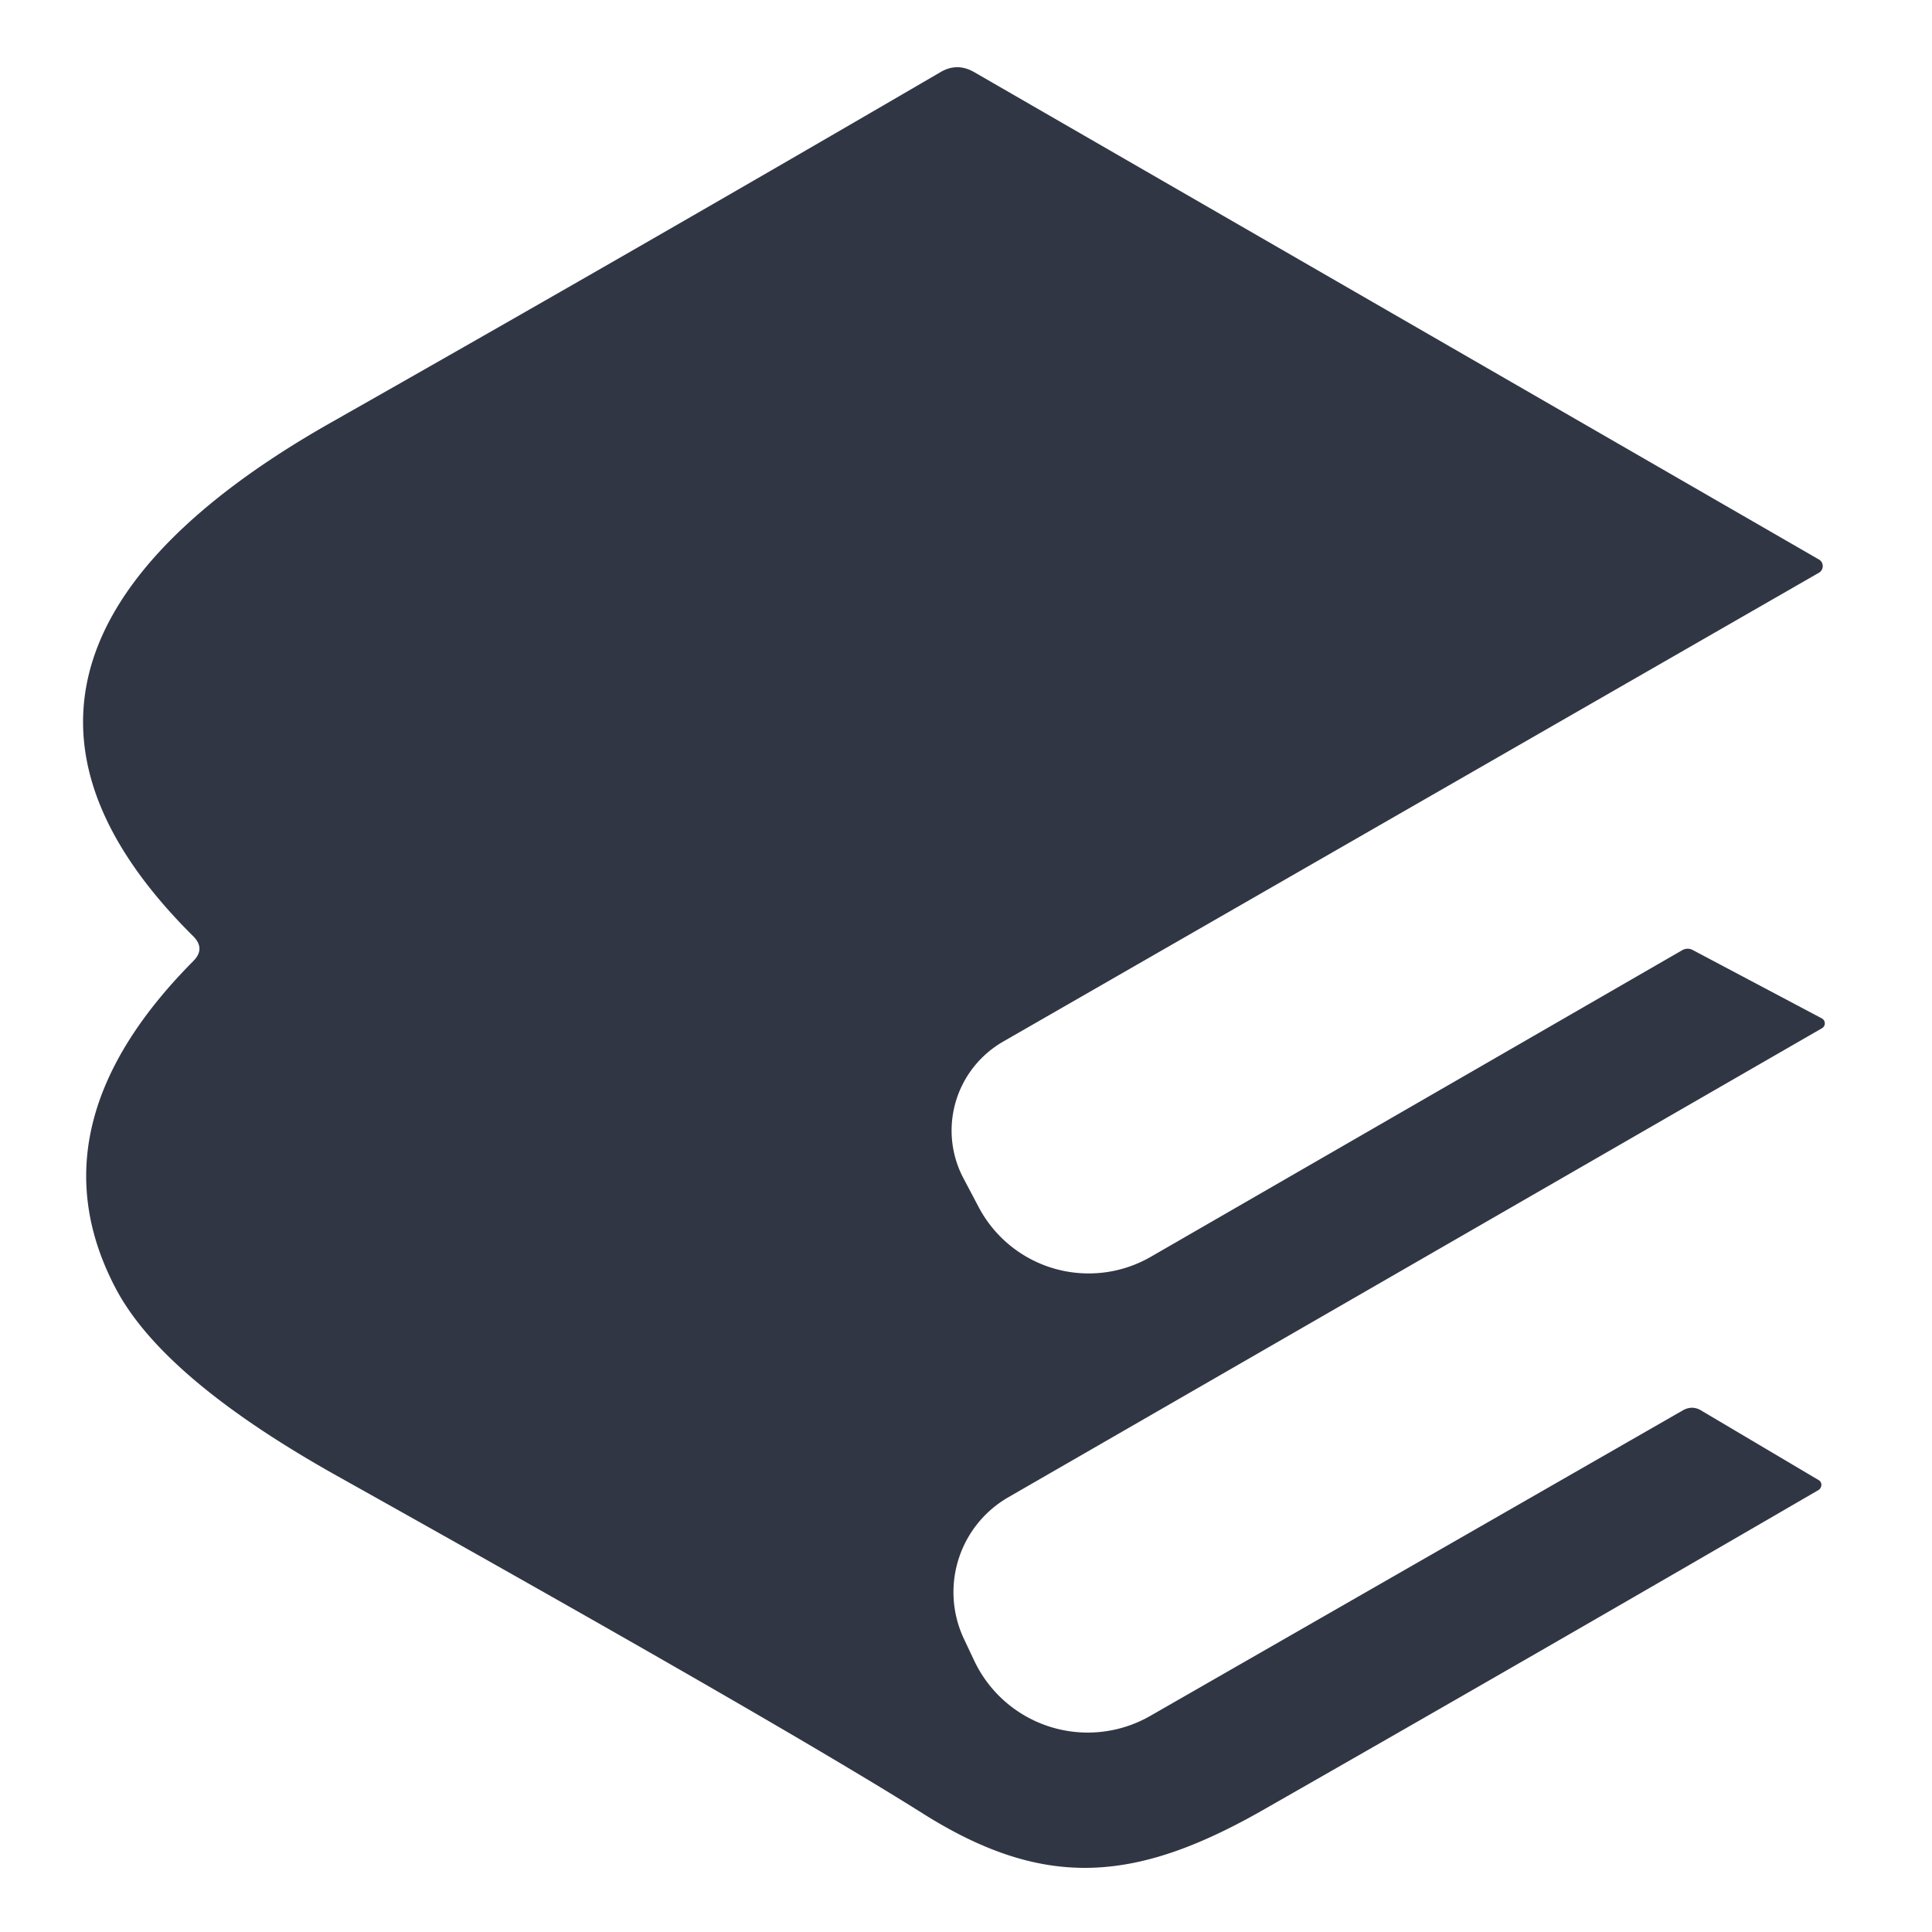
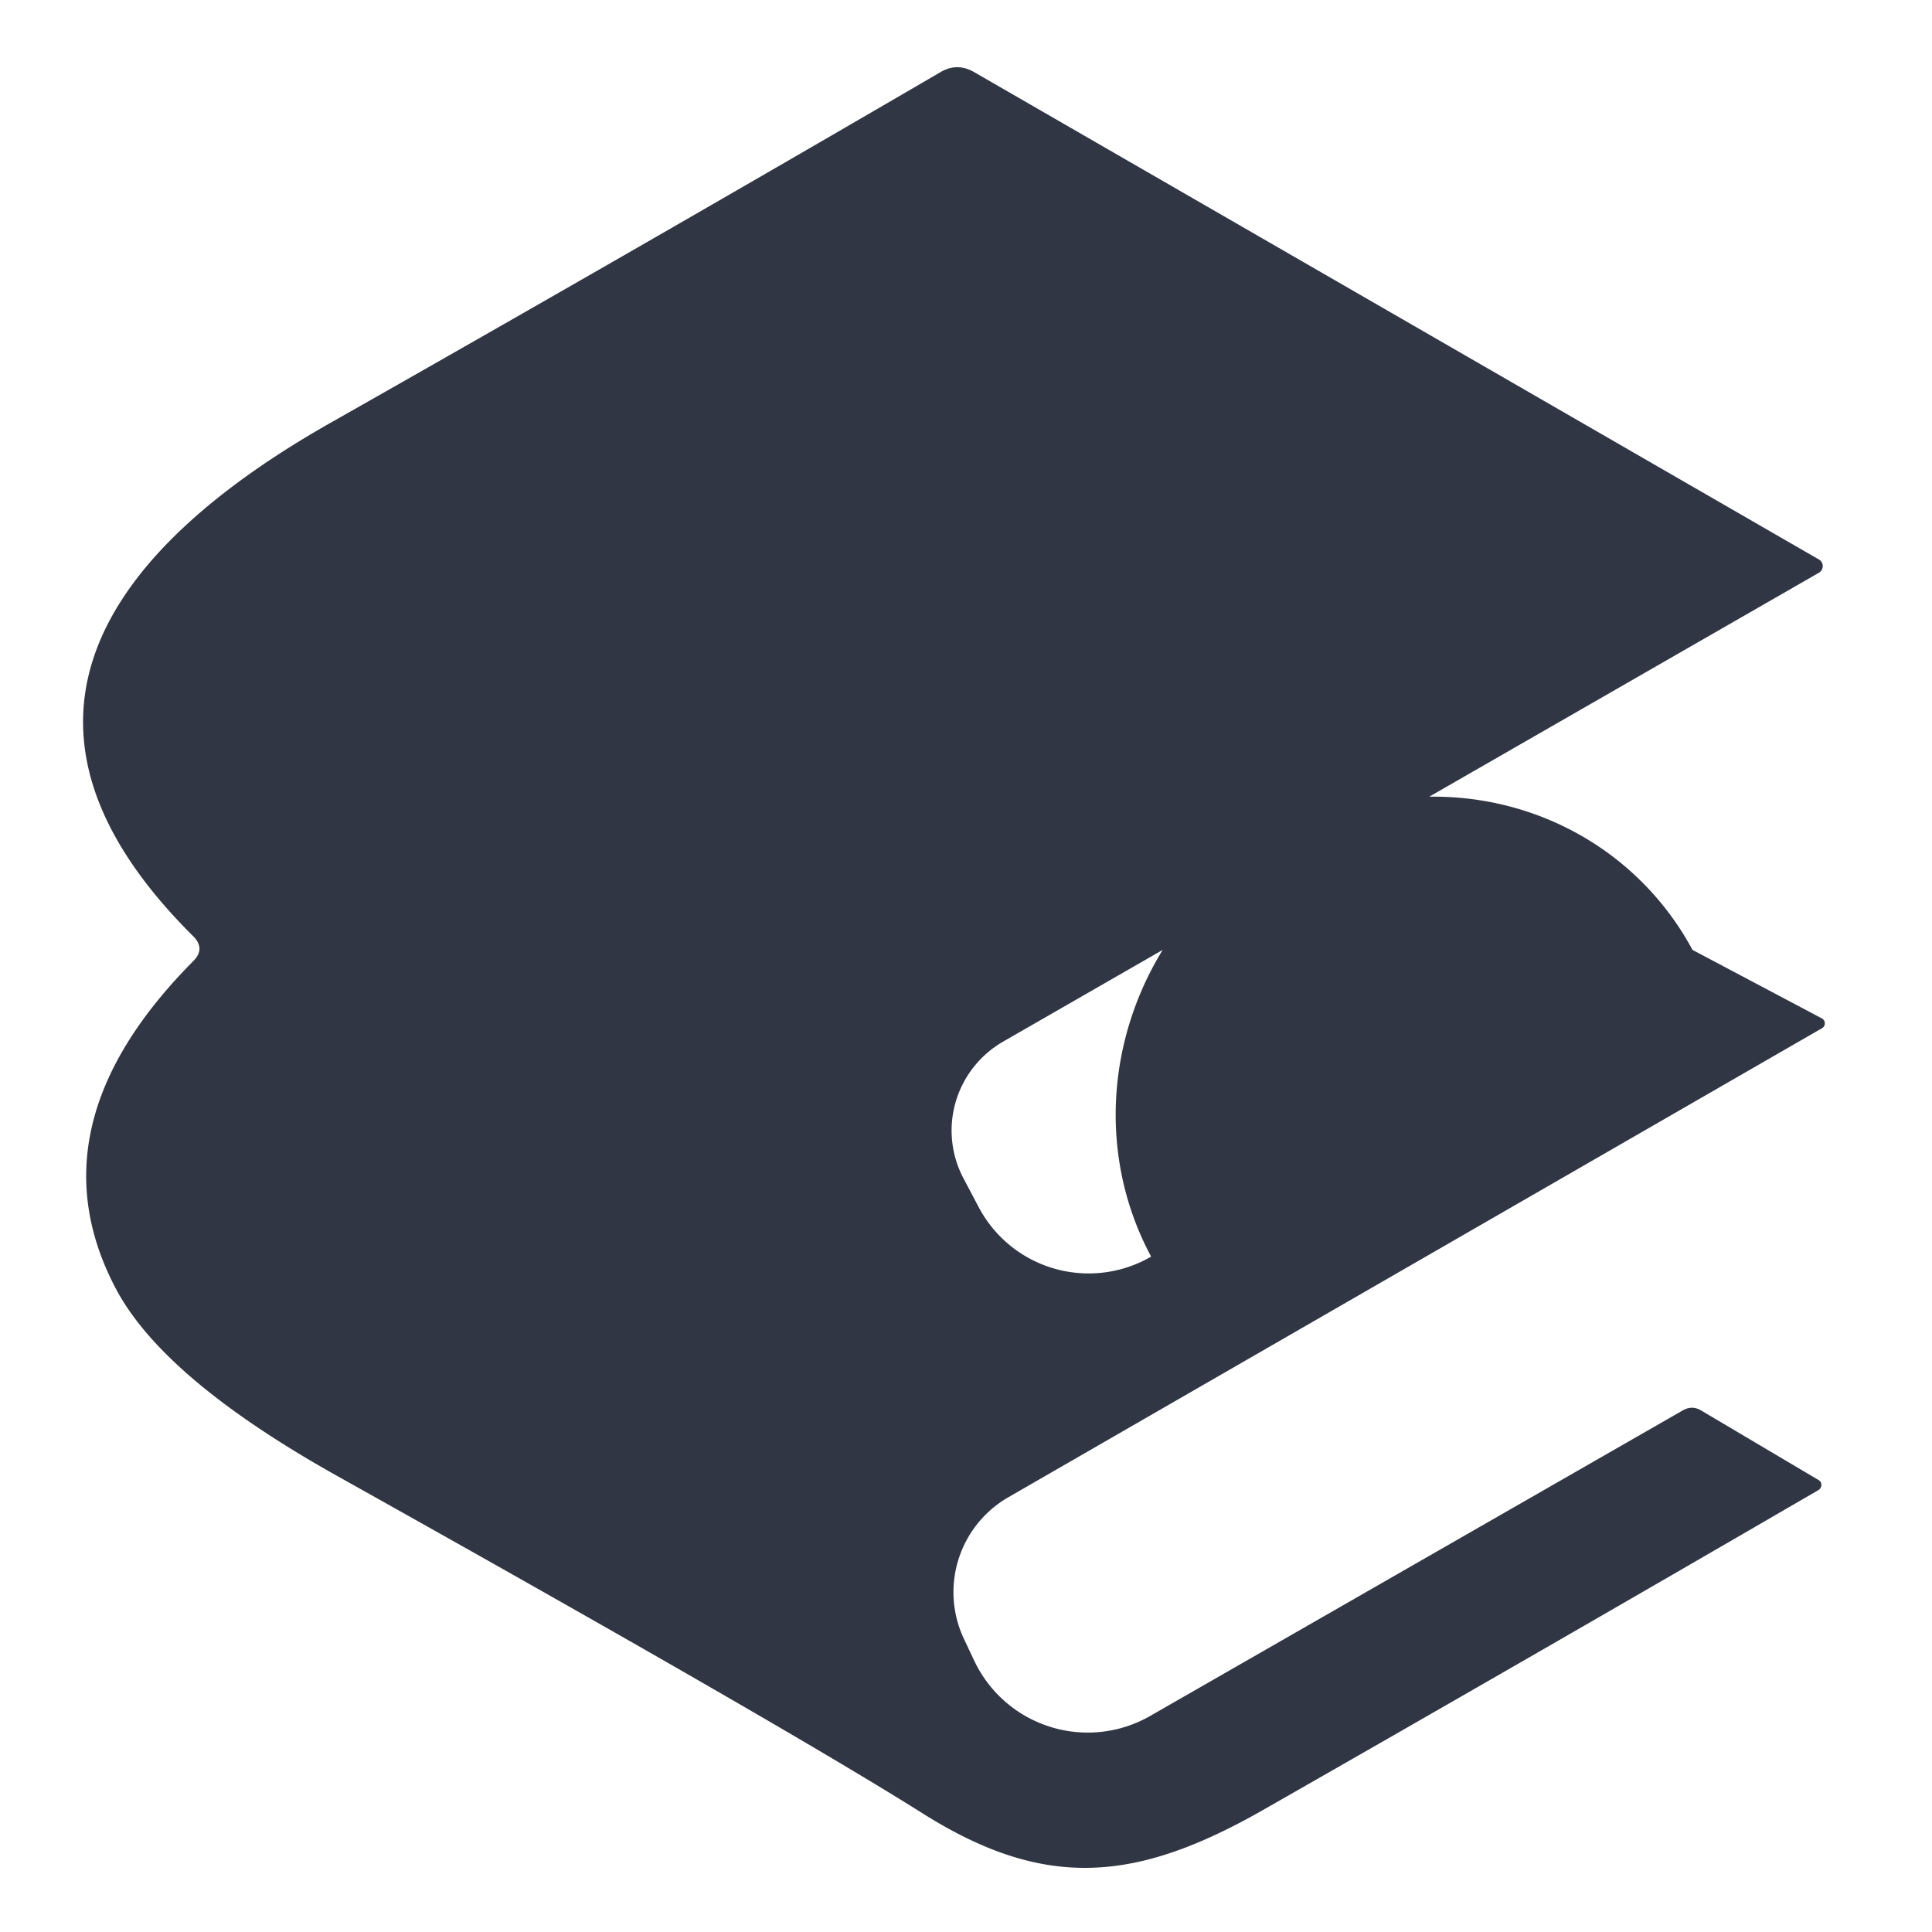
<svg xmlns="http://www.w3.org/2000/svg" version="1.1" viewBox="0.00 0.00 48.00 48.00">
-   <path fill="#313644" d="   M 4.80 23.26   C -0.62 17.88 2.80 13.57 8.22 10.50   Q 15.84 6.18 23.37 1.79   Q 23.78 1.55 24.20 1.79   L 45.19 13.90   A 0.19 0.19 0.0 0 1 45.19 14.23   L 24.92 25.88   A 2.55 2.54 -29.0 0 0 23.94 29.28   L 24.32 30.00   A 3.09 3.09 0.0 0 0 28.60 31.22   L 41.79 23.61   A 0.27 0.26 -46.1 0 1 42.05 23.60   L 45.26 25.30   A 0.14 0.14 0.0 0 1 45.26 25.55   L 25.05 37.20   A 2.72 2.72 0.0 0 0 23.95 40.72   L 24.20 41.25   A 3.12 3.12 0.0 0 0 28.58 42.63   L 41.81 35.04   Q 42.04 34.91 42.26 35.04   L 45.18 36.77   A 0.15 0.14 -45.7 0 1 45.18 37.02   Q 38.21 41.07 31.43 44.94   C 28.24 46.77 25.98 46.97 22.95 45.07   Q 19.46 42.87 8.36 36.66   Q 4.06 34.25 2.88 32.02   Q 0.74 27.97 4.80 23.88   Q 5.11 23.57 4.80 23.26   Z" />
+   <path fill="#313644" d="   M 4.80 23.26   C -0.62 17.88 2.80 13.57 8.22 10.50   Q 15.84 6.18 23.37 1.79   Q 23.78 1.55 24.20 1.79   L 45.19 13.90   A 0.19 0.19 0.0 0 1 45.19 14.23   L 24.92 25.88   A 2.55 2.54 -29.0 0 0 23.94 29.28   L 24.32 30.00   A 3.09 3.09 0.0 0 0 28.60 31.22   A 0.27 0.26 -46.1 0 1 42.05 23.60   L 45.26 25.30   A 0.14 0.14 0.0 0 1 45.26 25.55   L 25.05 37.20   A 2.72 2.72 0.0 0 0 23.95 40.72   L 24.20 41.25   A 3.12 3.12 0.0 0 0 28.58 42.63   L 41.81 35.04   Q 42.04 34.91 42.26 35.04   L 45.18 36.77   A 0.15 0.14 -45.7 0 1 45.18 37.02   Q 38.21 41.07 31.43 44.94   C 28.24 46.77 25.98 46.97 22.95 45.07   Q 19.46 42.87 8.36 36.66   Q 4.06 34.25 2.88 32.02   Q 0.74 27.97 4.80 23.88   Q 5.11 23.57 4.80 23.26   Z" />
</svg>